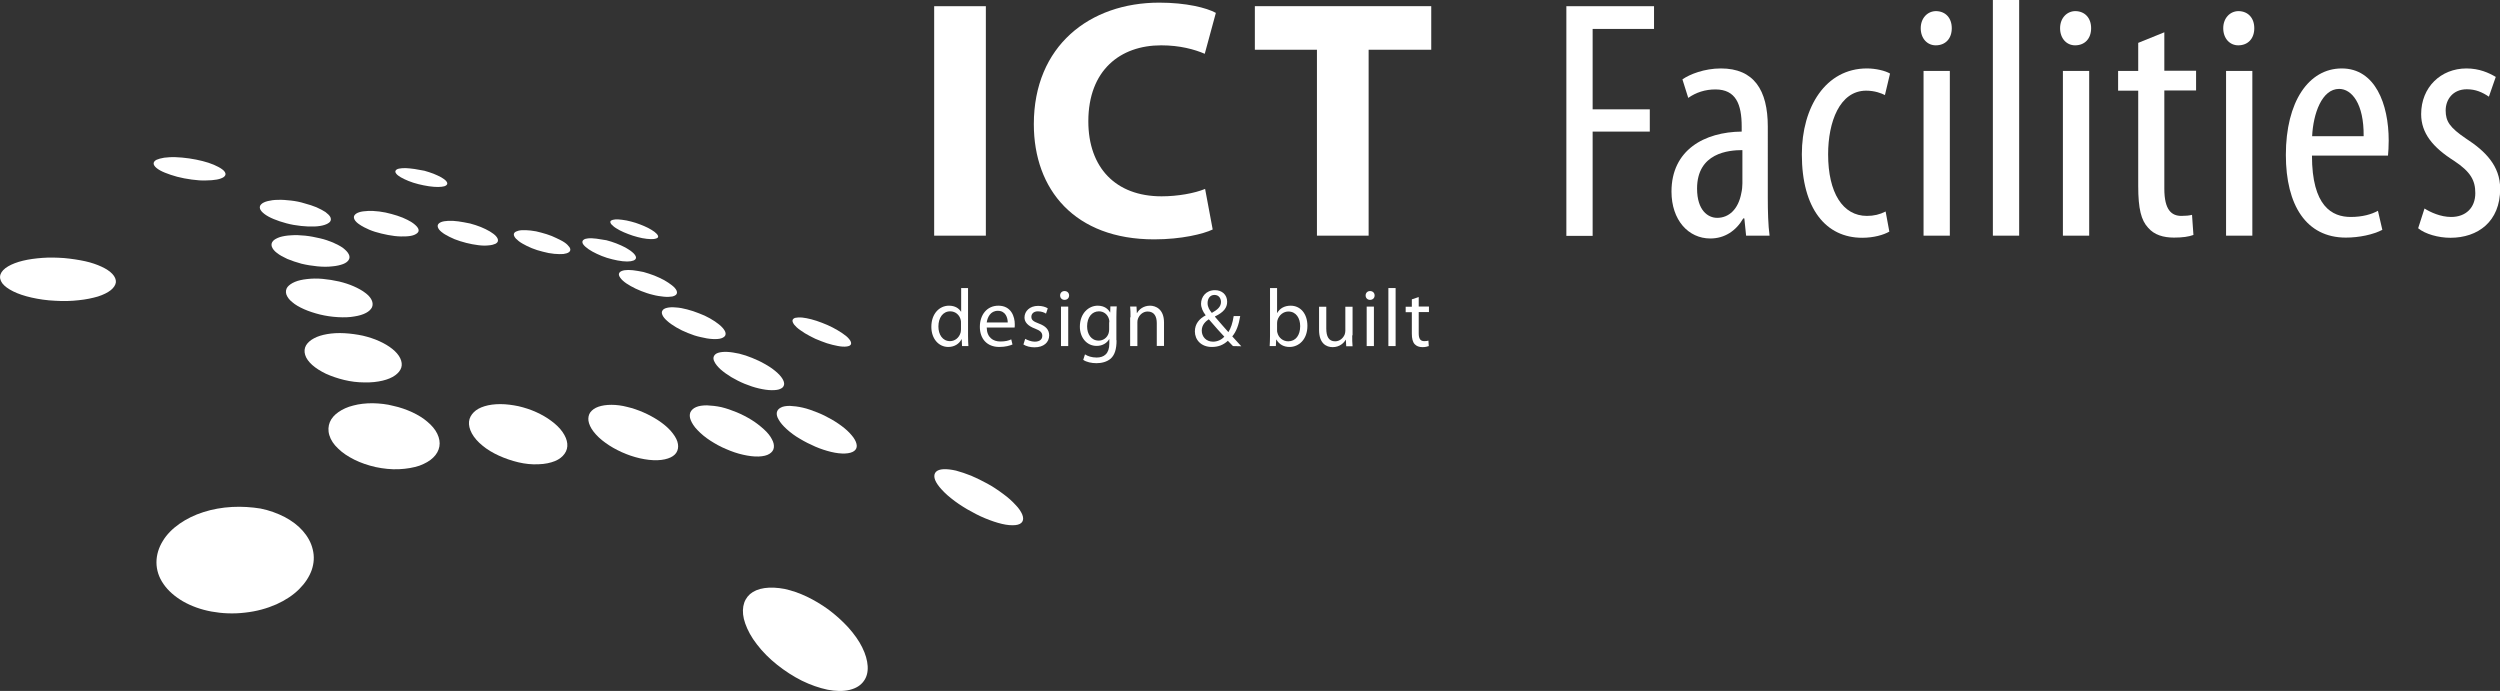
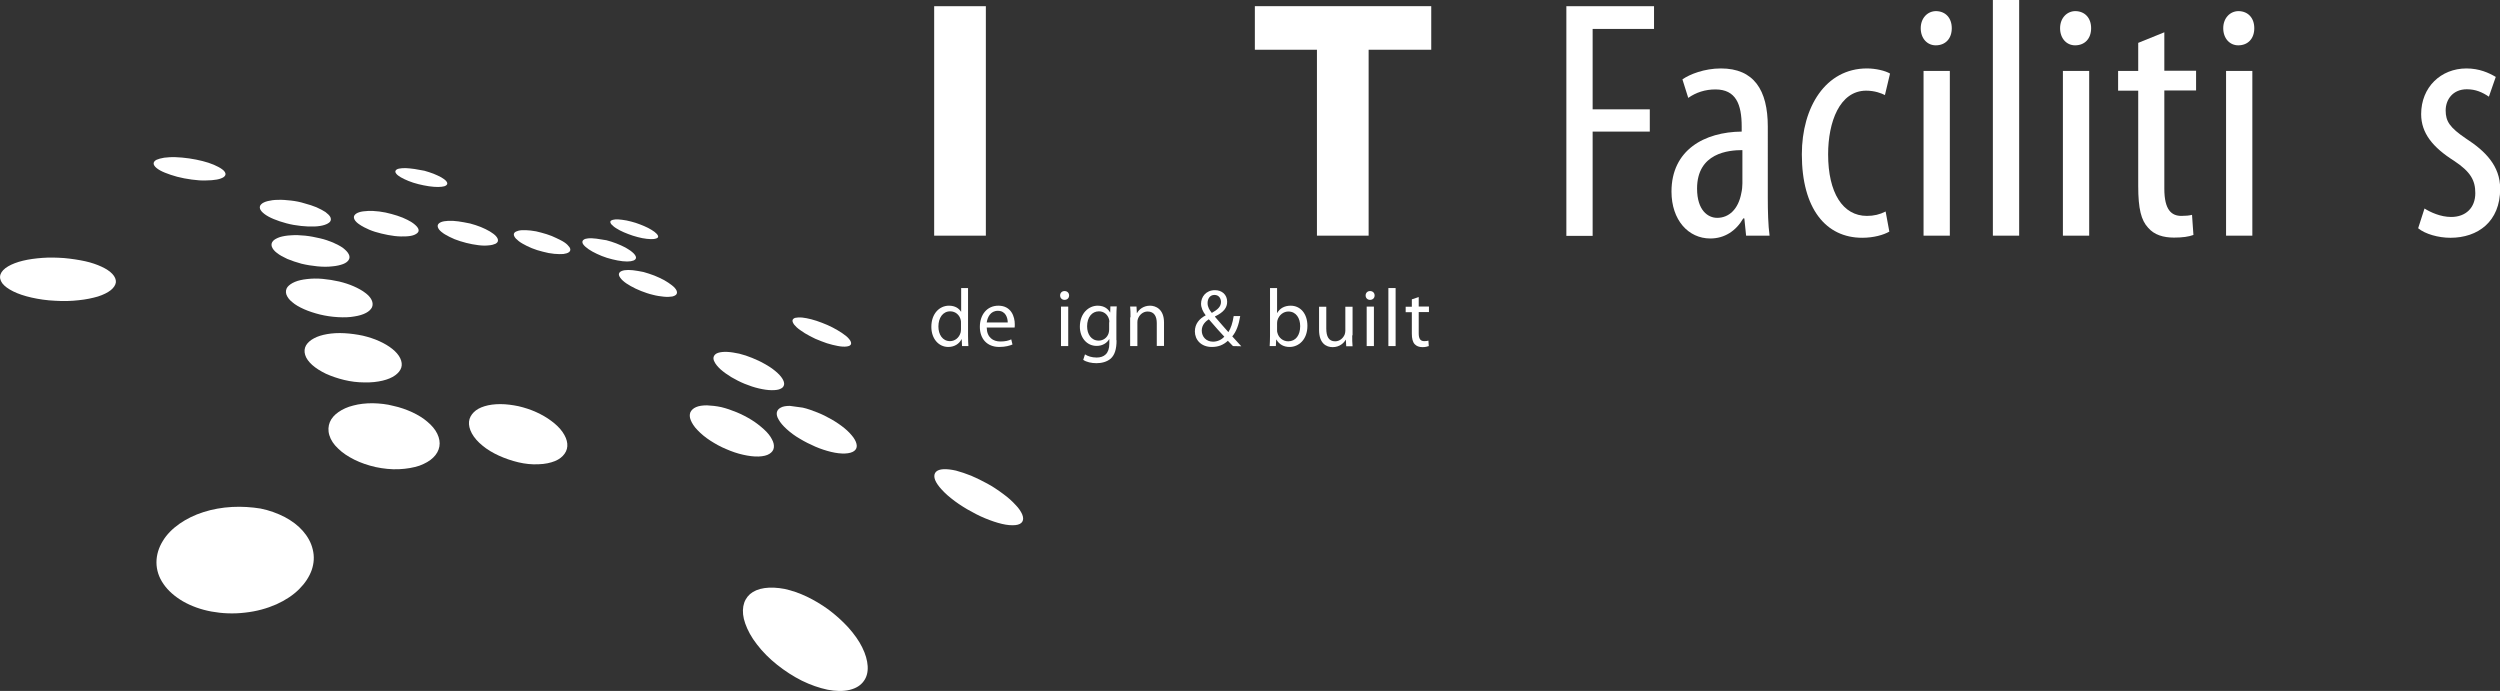
<svg xmlns="http://www.w3.org/2000/svg" version="1.1" id="Ebene_1" x="0px" y="0px" viewBox="0 0 1417.3 391.7" style="enable-background:new 0 0 1417.3 391.7;" xml:space="preserve">
  <rect x="0" y="0" width="1417.3" height="391.7" fill="#333333" stroke="none" />
  <style type="text/css">
	.st0{enable-background:new    ;}
	.st1{fill:#FFFFFF;}
</style>
  <g>
    <g class="st0">
      <g>
        <path class="st1" d="M259.8,125.5c-2.2-0.3-4.1-0.4-5.7-0.3c-1.7,0.1-3,0.3-4,0.7c-1,0.4-1.7,1-1.9,1.7s0,1.5,0.7,2.5     c0.7,0.9,1.9,1.9,3.4,2.8c1.5,0.9,3.3,1.8,5.4,2.7c2,0.8,4.3,1.5,6.6,2.1c2.3,0.6,4.6,1,6.9,1.3s4.3,0.3,5.9,0.1     c1.6-0.1,2.9-0.5,3.8-0.9c0.9-0.5,1.4-1.1,1.4-1.8c0.1-0.7-0.3-1.6-1.1-2.5c-0.8-0.9-2-1.8-3.5-2.7s-3.2-1.7-5.1-2.5     s-4-1.4-6.1-2C264.1,126.2,261.9,125.8,259.8,125.5" />
        <path class="st1" d="M235,95.8c-1.9-0.3-3.6-0.4-5.1-0.5c-1.5,0-2.7,0.1-3.7,0.3c-1,0.2-1.6,0.6-1.9,1.1c-0.3,0.5-0.2,1,0.3,1.7     s1.4,1.4,2.6,2.1c1.2,0.7,2.7,1.4,4.4,2.1s3.6,1.3,5.6,1.8s4,0.9,6,1.2c2,0.3,3.8,0.4,5.2,0.4c1.5,0,2.7-0.2,3.5-0.4     c0.9-0.3,1.4-0.7,1.6-1.2c0.2-0.5,0-1.1-0.6-1.8c-0.6-0.7-1.6-1.4-2.8-2.1s-2.7-1.3-4.3-2c-1.6-0.6-3.4-1.2-5.2-1.7     C238.8,96.5,236.9,96.1,235,95.8" />
        <path class="st1" d="M352.7,124.6c-1.6-0.2-2.9-0.3-3.9-0.2c-1.1,0.1-1.8,0.3-2.3,0.6c-0.5,0.3-0.6,0.8-0.4,1.3     c0.2,0.6,0.7,1.2,1.7,2c0.9,0.8,2.2,1.5,3.6,2.3c1.4,0.7,3.1,1.5,4.8,2.1c1.7,0.7,3.5,1.2,5.3,1.7s3.5,0.8,5.2,1s3,0.2,4,0.1     c1-0.1,1.7-0.4,2.1-0.7c0.4-0.4,0.4-0.9,0.1-1.4c-0.3-0.6-0.9-1.2-1.9-2c-1-0.7-2.2-1.5-3.6-2.2s-3-1.4-4.6-2s-3.3-1.2-5-1.6     C356,125.1,354.3,124.8,352.7,124.6" />
        <path class="st1" d="M215,119.9c-2.4-0.3-4.6-0.4-6.5-0.3s-3.6,0.3-4.8,0.7c-1.3,0.4-2.2,1-2.7,1.7s-0.5,1.5,0,2.5s1.6,2,3,2.9     c1.4,1,3.3,1.9,5.3,2.8c2.1,0.9,4.4,1.6,6.9,2.2c2.5,0.6,5,1.1,7.5,1.4c2.5,0.3,4.8,0.3,6.7,0.2s3.5-0.4,4.6-0.9s1.9-1.1,2.2-1.8     s0.1-1.6-0.6-2.5c-0.7-0.9-1.8-1.9-3.2-2.8s-3.2-1.8-5.1-2.6c-2-0.8-4.1-1.5-6.4-2.1C219.8,120.7,217.4,120.2,215,119.9" />
        <path class="st1" d="M300.9,130.7c-2-0.2-3.7-0.3-5.1-0.2s-2.5,0.4-3.3,0.8c-0.8,0.4-1.2,1-1.2,1.6c0,0.7,0.4,1.5,1.2,2.4     c0.9,0.9,2.1,1.9,3.7,2.8c1.5,0.9,3.4,1.8,5.3,2.6c2,0.8,4.1,1.5,6.3,2c2.1,0.6,4.3,1,6.4,1.2s3.8,0.2,5.2,0.1     c1.4-0.2,2.4-0.5,3.1-1s0.9-1.1,0.8-1.8s-0.7-1.5-1.6-2.4s-2.2-1.8-3.8-2.6c-1.5-0.8-3.3-1.6-5.1-2.4c-1.9-0.7-3.8-1.4-5.9-1.9     C304.9,131.3,302.9,130.9,300.9,130.7" />
-         <path class="st1" d="M383.1,174.3c-2-0.2-3.6-0.1-4.9,0.2s-2.2,0.8-2.6,1.5c-0.5,0.7-0.5,1.5-0.1,2.5s1.3,2.2,2.7,3.4     c1.4,1.3,3.2,2.5,5.2,3.7s4.3,2.3,6.6,3.2c2.4,1,4.8,1.8,7.2,2.3c2.4,0.6,4.7,1,6.8,1.1c2.1,0.1,3.7,0,4.9-0.4     c1.2-0.4,2-1,2.3-1.7c0.3-0.8,0.2-1.7-0.4-2.7s-1.6-2.2-3.1-3.4s-3.2-2.4-5.2-3.5c-1.9-1.1-4.1-2.1-6.3-2.9     c-2.2-0.9-4.4-1.6-6.7-2.2C387.3,174.8,385.1,174.4,383.1,174.3" />
        <path class="st1" d="M338.1,135.3c-1.8-0.2-3.3-0.3-4.5-0.2s-2.2,0.4-2.7,0.8c-0.6,0.4-0.8,1-0.7,1.6c0.1,0.7,0.7,1.5,1.7,2.4     s2.3,1.8,3.9,2.7s3.4,1.7,5.3,2.5s4,1.4,6,1.9s4,0.9,5.9,1.1c1.9,0.2,3.4,0.2,4.6,0s2-0.5,2.5-1s0.6-1.1,0.3-1.8     c-0.3-0.7-0.9-1.5-2-2.4c-1-0.9-2.4-1.7-3.9-2.6c-1.5-0.8-3.3-1.6-5.1-2.3c-1.8-0.7-3.7-1.3-5.6-1.8     C341.8,135.9,339.9,135.6,338.1,135.3" />
        <path class="st1" d="M412.3,199.5c-2.1-0.1-3.8,0.1-5.1,0.5c-1.3,0.4-2.1,1.1-2.5,2s-0.3,2,0.4,3.2c0.6,1.3,1.8,2.7,3.4,4.2     c1.7,1.5,3.8,3,6.1,4.4c2.4,1.4,4.9,2.7,7.6,3.8s5.4,2,8,2.6s5.1,1,7.3,1c2.2,0,3.9-0.2,5-0.8c1.2-0.5,1.8-1.3,2-2.3     s-0.2-2.2-1-3.5s-2.1-2.7-3.9-4.2s-3.9-2.9-6.1-4.1c-2.2-1.3-4.7-2.4-7.1-3.4s-4.9-1.8-7.3-2.4     C416.7,200,414.4,199.6,412.3,199.5" />
        <path class="st1" d="M182.9,158.1c-3.2-0.3-6.2-0.2-8.8,0.1c-2.7,0.3-5,0.8-6.9,1.6s-3.3,1.8-4.2,2.9c-0.9,1.2-1.1,2.6-0.7,4.1     c0.5,1.5,1.6,3.1,3.4,4.5c1.7,1.5,4,2.8,6.7,4s5.8,2.2,9,3c3.3,0.8,6.7,1.3,10.2,1.5s6.6,0.1,9.3-0.4c2.7-0.4,4.9-1.1,6.6-2     c1.7-0.9,2.8-2,3.4-3.2c0.5-1.2,0.5-2.6-0.2-4.1s-2-2.9-3.8-4.2c-1.7-1.3-3.9-2.5-6.4-3.6s-5.3-2-8.2-2.7     C189.2,158.9,186.1,158.4,182.9,158.1" />
        <path class="st1" d="M358.8,153.2c-1.9-0.2-3.5-0.2-4.7,0c-1.3,0.2-2.2,0.6-2.7,1.1s-0.7,1.2-0.4,2c0.3,0.8,1,1.8,2.1,2.8     c1.2,1.1,2.7,2.1,4.5,3.1s3.8,2,5.9,2.8s4.3,1.6,6.5,2.1c2.2,0.6,4.3,0.9,6.3,1.1c2,0.2,3.5,0.1,4.8-0.1c1.2-0.3,2-0.7,2.4-1.3     s0.4-1.3,0-2.2c-0.4-0.8-1.2-1.8-2.5-2.8c-1.2-1-2.8-2-4.5-3c-1.7-0.9-3.6-1.8-5.6-2.6s-4.1-1.4-6.1-2     C362.7,153.8,360.7,153.4,358.8,153.2" />
        <path class="st1" d="M165,113.7c-2.7-0.3-5.1-0.5-7.4-0.4c-2.2,0-4.2,0.3-5.8,0.7c-1.6,0.4-2.9,1-3.6,1.7     c-0.8,0.7-1.1,1.6-0.8,2.6s1.2,2,2.5,3s3.1,2,5.3,2.9c2.1,0.9,4.6,1.7,7.2,2.4c2.6,0.7,5.4,1.2,8.3,1.5c2.8,0.3,5.4,0.4,7.7,0.3     c2.2-0.1,4.1-0.4,5.6-0.9s2.5-1.1,3.1-1.8c0.6-0.8,0.6-1.6,0.2-2.6c-0.5-1-1.5-1.9-2.8-2.9c-1.4-0.9-3.1-1.8-5.1-2.7     c-2-0.8-4.3-1.6-6.7-2.2C170.2,114.5,167.6,114,165,113.7" />
        <path class="st1" d="M173,133.6c-2.9-0.3-5.6-0.4-8-0.2c-2.4,0.1-4.6,0.5-6.3,1c-1.7,0.6-3.1,1.3-3.9,2.2c-0.8,0.9-1.1,2-0.7,3.2     c0.4,1.2,1.4,2.5,2.9,3.6c1.5,1.2,3.5,2.3,5.9,3.4c2.4,1,5.1,1.9,8,2.7c2.9,0.7,6,1.2,9.1,1.5s5.9,0.3,8.4,0     c2.4-0.2,4.5-0.7,6.1-1.3s2.7-1.5,3.2-2.4c0.6-1,0.6-2,0-3.2s-1.7-2.3-3.2-3.5c-1.5-1.1-3.5-2.1-5.7-3.1     c-2.2-0.9-4.7-1.8-7.4-2.4C178.8,134.5,175.9,133.9,173,133.6" />
        <path class="st1" d="M195.3,188.9c-3.6-0.2-6.9,0-9.8,0.5c-2.9,0.5-5.5,1.3-7.5,2.4c-2.1,1.1-3.6,2.5-4.5,4     c-0.9,1.6-1.1,3.4-0.5,5.4s2,3.9,4,5.7s4.7,3.5,7.8,5c3.1,1.4,6.6,2.6,10.3,3.5s7.6,1.4,11.5,1.4c3.9,0.1,7.3-0.3,10.3-1     c2.9-0.7,5.3-1.7,7.1-3s3-2.8,3.5-4.4c0.5-1.6,0.3-3.4-0.6-5.3c-0.9-1.9-2.5-3.7-4.5-5.3s-4.5-3.1-7.4-4.4     c-2.8-1.3-6-2.3-9.3-3.1C202.4,189.6,198.8,189.1,195.3,188.9" />
        <path class="st1" d="M400.8,229.8c-2.5,0-4.6,0.3-6.2,1s-2.6,1.7-3.2,2.9c-0.5,1.3-0.5,2.8,0.2,4.5s1.9,3.7,3.9,5.7     c2,2.1,4.4,4.1,7.2,5.9c2.8,1.8,5.8,3.5,9,4.8c3.2,1.4,6.4,2.5,9.6,3.2c3.1,0.7,6.1,1.1,8.8,1c2.6-0.1,4.7-0.6,6.1-1.5     s2.3-2,2.5-3.5c0.2-1.4-0.1-3-1.1-4.8c-0.9-1.8-2.4-3.7-4.5-5.6c-2.1-1.9-4.5-3.8-7.1-5.4c-2.6-1.6-5.5-3.1-8.4-4.3     s-5.8-2.2-8.7-2.9C406.1,230.2,403.3,229.9,400.8,229.8" />
-         <path class="st1" d="M346.6,229.5c-2.9,0-5.4,0.4-7.4,1.1c-2,0.7-3.5,1.8-4.5,3.1c-1,1.4-1.3,3-1.1,4.8c0.3,1.9,1.2,4,2.9,6.2     c1.7,2.2,4,4.4,6.7,6.3c2.7,2,5.9,3.8,9.2,5.3c3.3,1.5,6.8,2.7,10.3,3.5s6.9,1.2,10,1.1s5.6-0.7,7.5-1.6s3.2-2.2,3.8-3.8     c0.6-1.5,0.6-3.3,0-5.2s-1.9-3.9-3.8-6.1c-1.9-2.1-4.2-4-6.9-5.8c-2.6-1.7-5.5-3.3-8.5-4.6s-6.1-2.4-9.2-3.1     C352.6,229.9,349.5,229.5,346.6,229.5" />
-         <path class="st1" d="M447.8,230.1c-2.2,0-4,0.3-5.2,1c-1.2,0.6-2,1.6-2.2,2.7c-0.2,1.2,0.1,2.6,1.1,4.2c0.9,1.6,2.4,3.4,4.5,5.3     c2.1,1.9,4.6,3.8,7.4,5.4c2.8,1.7,5.8,3.2,8.8,4.5s6.1,2.3,9,3s5.6,1,7.9,0.9s4-0.6,5.1-1.4c1.1-0.8,1.6-1.9,1.5-3.2     s-0.7-2.8-1.9-4.5c-1.2-1.6-2.8-3.4-5-5.2s-4.7-3.5-7.3-5c-2.6-1.5-5.4-2.9-8.2-4c-2.8-1.1-5.5-2.1-8.2-2.7     C452.5,230.5,450,230.2,447.8,230.1" />
+         <path class="st1" d="M447.8,230.1c-2.2,0-4,0.3-5.2,1c-1.2,0.6-2,1.6-2.2,2.7c-0.2,1.2,0.1,2.6,1.1,4.2c0.9,1.6,2.4,3.4,4.5,5.3     c2.1,1.9,4.6,3.8,7.4,5.4c2.8,1.7,5.8,3.2,8.8,4.5s6.1,2.3,9,3s5.6,1,7.9,0.9s4-0.6,5.1-1.4c1.1-0.8,1.6-1.9,1.5-3.2     s-0.7-2.8-1.9-4.5c-1.2-1.6-2.8-3.4-5-5.2s-4.7-3.5-7.3-5c-2.6-1.5-5.4-2.9-8.2-4c-2.8-1.1-5.5-2.1-8.2-2.7     " />
        <path class="st1" d="M283.7,229.1c-3.4,0-6.4,0.4-9,1.2s-4.6,1.9-6.1,3.4s-2.5,3.3-2.7,5.3s0.3,4.3,1.6,6.7     c1.3,2.4,3.4,4.8,6,6.9c2.6,2.2,5.8,4.1,9.3,5.7s7.3,2.9,11.1,3.8c3.8,0.9,7.7,1.3,11.4,1.1c3.7-0.1,6.8-0.8,9.3-1.8     s4.3-2.5,5.5-4.2c1.2-1.7,1.7-3.6,1.5-5.7c-0.2-2.1-1.1-4.3-2.7-6.6s-3.8-4.4-6.4-6.3c-2.5-1.9-5.5-3.6-8.6-5s-6.5-2.5-9.9-3.3     C290.6,229.6,287.1,229.1,283.7,229.1" />
        <path class="st1" d="M211.3,228.6c-4,0-7.7,0.4-11,1.3c-3.3,0.8-6.1,2.1-8.4,3.7c-2.3,1.6-4,3.5-4.9,5.7s-1.1,4.7-0.3,7.4     s2.5,5.3,5,7.6c2.4,2.4,5.6,4.5,9.2,6.3c3.6,1.8,7.7,3.2,12.1,4.2c4.3,0.9,8.8,1.4,13.2,1.2c4.4-0.2,8.3-0.9,11.6-2     c3.2-1.2,5.9-2.7,7.8-4.6c1.9-1.8,3.1-4,3.5-6.3s0-4.7-1.2-7.2s-3.2-4.8-5.6-6.8c-2.4-2.1-5.4-3.9-8.6-5.4     c-3.3-1.5-6.9-2.8-10.7-3.6C219.3,229.1,215.3,228.7,211.3,228.6" />
        <path class="st1" d="M433.4,333.4c-3.5,0.5-6.2,1.7-8.2,3.4c-2,1.8-3.3,4.1-3.8,6.9c-0.5,2.9-0.2,6.2,1.1,9.8     c1.3,3.7,3.4,7.7,6.6,11.8c3.2,4.2,7.1,8.1,11.5,11.6s9.2,6.6,14,9c4.9,2.4,9.8,4.1,14.5,5.1c4.6,0.9,9,1,12.6,0.1     c3.7-0.9,6.3-2.6,8-5c1.7-2.3,2.4-5.2,2.2-8.5c-0.2-3.2-1.2-6.8-3.1-10.6c-1.8-3.7-4.5-7.5-7.9-11.3c-3.4-3.7-7.2-7.1-11.2-10.1     c-4-2.9-8.2-5.4-12.4-7.4c-4.2-2-8.4-3.4-12.4-4.3C440.7,333.1,436.8,332.9,433.4,333.4" />
        <path class="st1" d="M534.9,266c-2,0.1-3.4,0.6-4.3,1.5c-0.8,0.9-1.1,2-0.8,3.5s1.3,3.2,2.8,5.1c1.6,1.9,3.7,4.1,6.5,6.3     c2.8,2.3,6,4.4,9.2,6.3c3.3,1.9,6.7,3.7,10.1,5.1c3.4,1.4,6.6,2.5,9.6,3.2c2.9,0.7,5.5,0.9,7.6,0.7c2-0.2,3.4-0.9,4-2     c0.6-1,0.6-2.4-0.1-4.1c-0.7-1.6-1.9-3.5-3.8-5.4c-1.8-2-4.1-4.1-7-6.2c-2.8-2.1-5.8-4.1-8.9-5.8c-3.1-1.7-6.2-3.2-9.2-4.5     c-3-1.2-6-2.2-8.6-2.9C539.3,266.2,536.9,265.9,534.9,266" />
        <path class="st1" d="M131.6,287.4c-5.7,0.3-11.2,1.3-16.2,2.9c-5.1,1.6-9.7,3.9-13.6,6.6c-4,2.8-7.3,6.1-9.5,9.8     c-2.3,3.7-3.6,7.9-3.6,12.1c0,4.4,1.4,8.6,4,12.3c2.6,3.8,6.4,7.1,11,9.8c4.7,2.7,10.2,4.7,16.2,5.8c6,1.1,12.5,1.4,19.1,0.6     c6.5-0.7,12.5-2.4,17.7-4.7c5.1-2.3,9.5-5.2,12.9-8.6c3.3-3.3,5.7-6.9,7.1-10.8c1.3-3.8,1.6-7.7,0.6-11.7     c-0.9-3.9-2.9-7.4-5.6-10.5c-2.7-3.1-6.2-5.7-10.3-7.9c-4.1-2.1-8.7-3.8-13.7-4.8C142.7,287.5,137.2,287.1,131.6,287.4" />
        <path class="st1" d="M107.2,89.8c-2.7-0.4-5.3-0.6-7.7-0.7c-2.4-0.1-4.5,0.1-6.4,0.3c-1.8,0.3-3.3,0.7-4.4,1.2     c-1.1,0.6-1.6,1.3-1.6,2.1c0,0.8,0.6,1.7,1.7,2.6s2.7,1.8,4.7,2.6c2,0.8,4.3,1.6,6.9,2.3c2.6,0.7,5.4,1.2,8.3,1.6s5.6,0.6,8,0.5     c2.4,0,4.5-0.2,6.2-0.5s3-0.8,3.9-1.4c0.8-0.6,1.2-1.3,1-2.1c-0.2-0.8-0.9-1.7-2.1-2.5c-1.1-0.8-2.7-1.6-4.5-2.4     c-1.9-0.8-4-1.5-6.4-2.1C112.5,90.7,109.9,90.2,107.2,89.8" />
        <path class="st1" d="M454.6,180c-1.6-0.1-2.9,0-3.8,0.2c-0.9,0.3-1.4,0.8-1.5,1.4c-0.1,0.6,0.2,1.4,0.9,2.4     c0.7,0.9,1.8,2,3.4,3.1c1.6,1.2,3.4,2.3,5.5,3.4c2,1.1,4.2,2.1,6.4,2.9c2.2,0.9,4.4,1.6,6.5,2.1s4,0.9,5.7,1s2.9-0.1,3.7-0.4     c0.8-0.4,1.2-0.9,1.1-1.6c0-0.7-0.5-1.6-1.3-2.5c-0.8-1-2.1-2-3.7-3.1s-3.5-2.2-5.4-3.2s-4-1.9-6.1-2.7s-4.1-1.5-6.1-2     C458.1,180.5,456.2,180.2,454.6,180" />
        <path class="st1" d="M36.4,146.3c-4.3-0.3-8.5-0.4-12.4-0.1c-4,0.3-7.7,0.8-11,1.6s-6.2,1.9-8.4,3.2s-3.7,2.8-4.3,4.5     s-0.2,3.4,1,5.1c1.3,1.7,3.4,3.2,6.2,4.6c2.8,1.4,6.4,2.6,10.4,3.5s8.5,1.6,13.3,1.8c4.7,0.3,9.2,0.2,13.4-0.3     c4.1-0.4,7.8-1.2,10.9-2.1c3.1-1,5.5-2.2,7.3-3.6c1.7-1.4,2.7-2.9,2.9-4.5c0.1-1.6-0.6-3.2-2-4.7s-3.5-2.9-6.1-4.1     c-2.6-1.2-5.7-2.3-9.3-3.1C44.6,147.3,40.6,146.7,36.4,146.3" />
      </g>
    </g>
  </g>
  <g>
    <path class="st1" d="M558.9,3.5v130.1h-29.3V3.5H558.9z" />
-     <path class="st1" d="M687.5,130.1c-5.2,2.5-17.6,5.6-33.2,5.6c-45,0-68.2-28.2-68.2-65.3c0-44.4,31.7-68.9,71.1-68.9   c15.3,0,26.8,2.9,32.1,5.8L683,30.5c-5.8-2.5-14.1-4.8-24.7-4.8c-23.2,0-41.3,14.1-41.3,43.1c0,26.1,15.4,42.5,41.5,42.5   c9.1,0,18.7-1.7,24.7-4.2L687.5,130.1z" />
    <path class="st1" d="M746.5,28.2h-35.1V3.5h100v24.7h-35.5v105.4h-29.3V28.2H746.5z" />
    <path class="st1" d="M888.1,3.5h49.6v12.9h-34.8V62h32.4v12.6h-32.4v59.1H888V3.5H888.1z" />
    <path class="st1" d="M1002.2,112.4c0,7.1,0.2,15.3,1,21.2h-13.3l-1-9.8h-0.6c-4.1,7.1-10.6,11.4-18.7,11.4c-12.4,0-22-10.4-22-26.6   c0-23.6,18.7-33.8,39.8-34v-2.9c0-12.6-3.3-21-14.9-21c-5.8,0-11,1.7-15.4,4.8L953.8,45c4.1-2.9,12.5-6.2,21.8-6.2   c18.7,0,26.6,12.2,26.6,33L1002.2,112.4L1002.2,112.4z M987.8,85.1c-7.7,0-25.7,1.5-25.7,21.8c0,12.4,6.2,16.6,11.4,16.6   c6.6,0,12-4.8,13.7-14.1c0.4-1.7,0.6-3.7,0.6-5.4V85.1z" />
    <path class="st1" d="M1071.1,131.3c-3.3,1.9-8.9,3.5-15.4,3.5c-20.5,0-34.2-16.4-34.2-47.3c0-26.8,13.5-48.7,36.9-48.7   c5,0,10.4,1.3,13.1,2.9l-2.9,12.2c-1.9-1-5.8-2.5-10.6-2.5c-15.1,0-21.6,17.8-21.6,36.1c0,21.8,8.3,34.9,22,34.9   c3.9,0,7.3-0.8,10.6-2.5L1071.1,131.3z" />
    <path class="st1" d="M1106.5,16c0,5.8-3.5,9.7-9.1,9.7c-4.8,0-8.5-3.9-8.5-9.7s3.9-9.7,8.7-9.7C1103,6.4,1106.5,10.2,1106.5,16z    M1090.5,133.6V40.2h14.9v93.4H1090.5z" />
    <path class="st1" d="M1129.8,0h14.9v133.6h-14.9V0z" />
    <path class="st1" d="M1185.5,16c0,5.8-3.5,9.7-9.1,9.7c-4.8,0-8.5-3.9-8.5-9.7s3.9-9.7,8.7-9.7C1182,6.4,1185.5,10.2,1185.5,16z    M1169.5,133.6V40.2h14.9v93.4H1169.5z" />
    <path class="st1" d="M1227,18.3v21.8h18v11.2h-18V107c0,12.2,4.2,15.4,9.7,15.4c2.5,0,4.4-0.2,6-0.6l0.8,11.4   c-2.7,1-6.2,1.5-11,1.5c-6,0-11.2-1.5-14.7-5.6c-3.9-4.2-5.6-10.6-5.6-23.6V51.4h-11.4V40.2h11.4V24.3L1227,18.3z" />
    <path class="st1" d="M1278,16c0,5.8-3.5,9.7-9.1,9.7c-4.8,0-8.5-3.9-8.5-9.7s3.9-9.7,8.7-9.7C1274.5,6.4,1278,10.2,1278,16z    M1262,133.6V40.2h14.9v93.4H1262z" />
-     <path class="st1" d="M1310.7,88.2c0,28.8,11.4,34.8,22,34.8c6.6,0,11.8-1.5,15.4-3.5l2.5,10.8c-5.2,2.7-13.1,4.4-20.7,4.4   c-22.4,0-34-18.3-34-46.9c0-30.1,12.9-49,31.7-49c18.9,0,26.6,20.1,26.6,40.9c0,3.7-0.2,6.2-0.4,8.5H1310.7z M1340,77.2   c0.2-18.5-6.8-26.8-13.9-26.8c-9.8,0-14.7,14.1-15.3,26.8H1340z" />
    <path class="st1" d="M1374.5,118.2c3.3,2.1,9.1,4.8,15.1,4.8c8.3,0,13.7-5.2,13.7-13.5c0-7.1-2.5-12-12-18.3   c-12.2-7.7-18.7-15.8-18.7-26.5c0-15.3,11.2-25.9,25.7-25.9c7.3,0,12.7,2.5,16.6,4.8l-3.9,11.2c-3.7-2.5-7.5-4.2-12.5-4.2   c-7.9,0-12,5.8-12,12s2.3,9.7,11.6,16c10.8,7,19.3,15.4,19.3,28.4c0,18.7-12.7,27.8-28.2,27.8c-6.8,0-14.3-2.1-18.3-5.4   L1374.5,118.2z" />
  </g>
  <g>
    <path class="st1" d="M548.8,163.3v27.1c0,2,0.1,4.3,0.2,5.8h-3.6l-0.2-3.9h-0.1c-1.2,2.5-3.9,4.4-7.5,4.4c-5.4,0-9.6-4.6-9.6-11.4   c0-7.5,4.6-12,10-12c3.5,0,5.7,1.6,6.8,3.4h0.1v-13.4L548.8,163.3L548.8,163.3z M544.8,182.9c0-0.5,0-1.2-0.2-1.7   c-0.6-2.5-2.8-4.7-5.9-4.7c-4.2,0-6.7,3.7-6.7,8.6c0,4.5,2.3,8.3,6.6,8.3c2.7,0,5.2-1.9,6-4.9c0.1-0.6,0.2-1.1,0.2-1.8L544.8,182.9   L544.8,182.9z" />
    <path class="st1" d="M559.4,185.8c0.1,5.5,3.6,7.8,7.7,7.8c2.9,0,4.7-0.5,6.2-1.2l0.7,2.9c-1.4,0.6-3.9,1.4-7.5,1.4   c-6.9,0-11-4.6-11-11.4c0-6.8,4-12,10.5-12c7.4,0,9.3,6.4,9.3,10.5c0,0.8,0,1.4-0.1,1.9h-15.8V185.8z M571.3,182.8   c0-2.5-1.1-6.6-5.6-6.6c-4.2,0-5.9,3.7-6.3,6.6H571.3z" />
-     <path class="st1" d="M581.2,192.1c1.3,0.7,3.4,1.6,5.4,1.6c2.9,0,4.3-1.4,4.3-3.3c0-1.9-1.2-3-4.1-4.1c-4.1-1.5-6-3.7-6-6.3   c0-3.6,3-6.6,7.7-6.6c2.3,0,4.3,0.6,5.5,1.4l-1,3c-0.9-0.6-2.5-1.3-4.6-1.3c-2.4,0-3.7,1.4-3.7,3.1c0,1.9,1.3,2.7,4.2,3.8   c3.8,1.4,5.9,3.4,5.9,6.7c0,4-3.1,6.8-8.3,6.8c-2.5,0-4.7-0.6-6.3-1.6L581.2,192.1z" />
    <path class="st1" d="M606.1,167.5c0,1.4-1,2.5-2.6,2.5c-1.5,0-2.5-1.1-2.5-2.5s1-2.5,2.5-2.5C605.1,165,606.1,166.1,606.1,167.5z    M601.5,196.2v-22.4h4.1v22.4H601.5z" />
    <path class="st1" d="M633,192.9c0,5.2-1.1,8.3-3.2,10.3c-2.2,2-5.4,2.7-8.2,2.7c-2.7,0-5.7-0.6-7.5-1.9l1-3.1   c1.5,1,3.8,1.8,6.6,1.8c4.2,0,7.2-2.2,7.2-7.9v-2.5h-0.1c-1.2,2.1-3.7,3.8-7.1,3.8c-5.6,0-9.5-4.7-9.5-10.9c0-7.6,5-11.9,10.1-11.9   c3.9,0,6,2,7,3.8h0.1l0.1-3.4h3.6c-0.1,1.6-0.2,3.4-0.2,6.1v13.1H633z M628.9,182.7c0-0.7,0-1.3-0.2-1.8c-0.7-2.4-2.7-4.4-5.7-4.4   c-3.9,0-6.7,3.3-6.7,8.5c0,4.4,2.3,8.1,6.6,8.1c2.5,0,4.8-1.6,5.6-4.2c0.2-0.7,0.3-1.5,0.3-2.2v-4H628.9z" />
    <path class="st1" d="M640.9,179.9c0-2.4,0-4.2-0.2-6.1h3.6l0.2,3.7h0.1c1.1-2.1,3.7-4.2,7.4-4.2c3.1,0,7.9,1.9,7.9,9.5v13.3h-4.1   v-12.9c0-3.6-1.3-6.6-5.2-6.6c-2.6,0-4.7,1.9-5.5,4.2c-0.2,0.5-0.3,1.2-0.3,1.9v13.5h-4.1v-16.3H640.9z" />
    <path class="st1" d="M699,196.2c-0.9-0.9-1.7-1.8-2.9-3c-2.7,2.5-5.6,3.5-9.1,3.5c-6.1,0-9.6-4.1-9.6-8.8c0-4.3,2.5-7.2,6.1-9.1   v-0.1c-1.6-2-2.6-4.4-2.6-6.5c0-3.8,2.7-7.7,7.9-7.7c3.9,0,6.9,2.5,6.9,6.6c0,3.3-1.9,5.9-6.9,8.3v0.2c2.6,3.1,5.6,6.4,7.6,8.7   c1.4-2.2,2.4-5.2,3-9.1h3.7c-0.8,4.9-2.2,8.8-4.5,11.5c1.7,1.8,3.3,3.6,5.1,5.6L699,196.2L699,196.2z M694.1,190.9   c-1.9-2-5.3-5.8-8.8-9.9c-1.7,1.1-4,3.1-4,6.4c0,3.6,2.6,6.3,6.4,6.3C690.3,193.7,692.6,192.5,694.1,190.9z M684.6,171.8   c0,2.3,1.1,4,2.4,5.6c3.2-1.8,5.2-3.5,5.2-6.2c0-1.9-1.1-4-3.7-4C685.9,167.2,684.6,169.4,684.6,171.8z" />
    <path class="st1" d="M720,163.3h4v14.1h0.1c1.4-2.5,4-4.1,7.6-4.1c5.6,0,9.5,4.6,9.5,11.4c0,8-5.1,12-10.1,12   c-3.2,0-5.8-1.3-7.5-4.2h-0.1l-0.2,3.7h-3.5c0.1-1.5,0.2-3.8,0.2-5.8V163.3z M724,187.2c0,0.5,0,1,0.2,1.5c0.7,2.8,3.2,4.8,6.1,4.8   c4.3,0,6.8-3.5,6.8-8.6c0-4.5-2.3-8.3-6.7-8.3c-2.7,0-5.3,1.9-6.2,5c-0.1,0.5-0.2,1.1-0.2,1.7L724,187.2L724,187.2z" />
    <path class="st1" d="M766.6,190.1c0,2.4,0,4.4,0.2,6.2h-3.6l-0.2-3.7h-0.1c-1,1.8-3.4,4.2-7.4,4.2c-3.5,0-7.7-2-7.7-9.8v-13.1h4.1   v12.4c0,4.3,1.3,7.2,5,7.2c2.7,0,4.6-1.9,5.4-3.8c0.2-0.6,0.4-1.3,0.4-2.1v-13.7h4.1v16.2H766.6z" />
    <path class="st1" d="M779.3,167.5c0,1.4-1,2.5-2.6,2.5c-1.5,0-2.5-1.1-2.5-2.5s1-2.5,2.5-2.5C778.3,165,779.3,166.1,779.3,167.5z    M774.8,196.2v-22.4h4.1v22.4H774.8z" />
    <path class="st1" d="M787.1,163.3h4.1v32.9h-4.1V163.3z" />
    <path class="st1" d="M804.3,168.4v5.4h5.8v3.1h-5.8V189c0,2.8,0.8,4.4,3.1,4.4c1.1,0,1.8-0.1,2.4-0.3l0.2,3.1   c-0.8,0.3-2,0.6-3.6,0.6c-1.9,0-3.4-0.6-4.4-1.7c-1.1-1.2-1.6-3.2-1.6-5.9V177h-3.5v-3.1h3.5v-4.2L804.3,168.4z" />
  </g>
</svg>